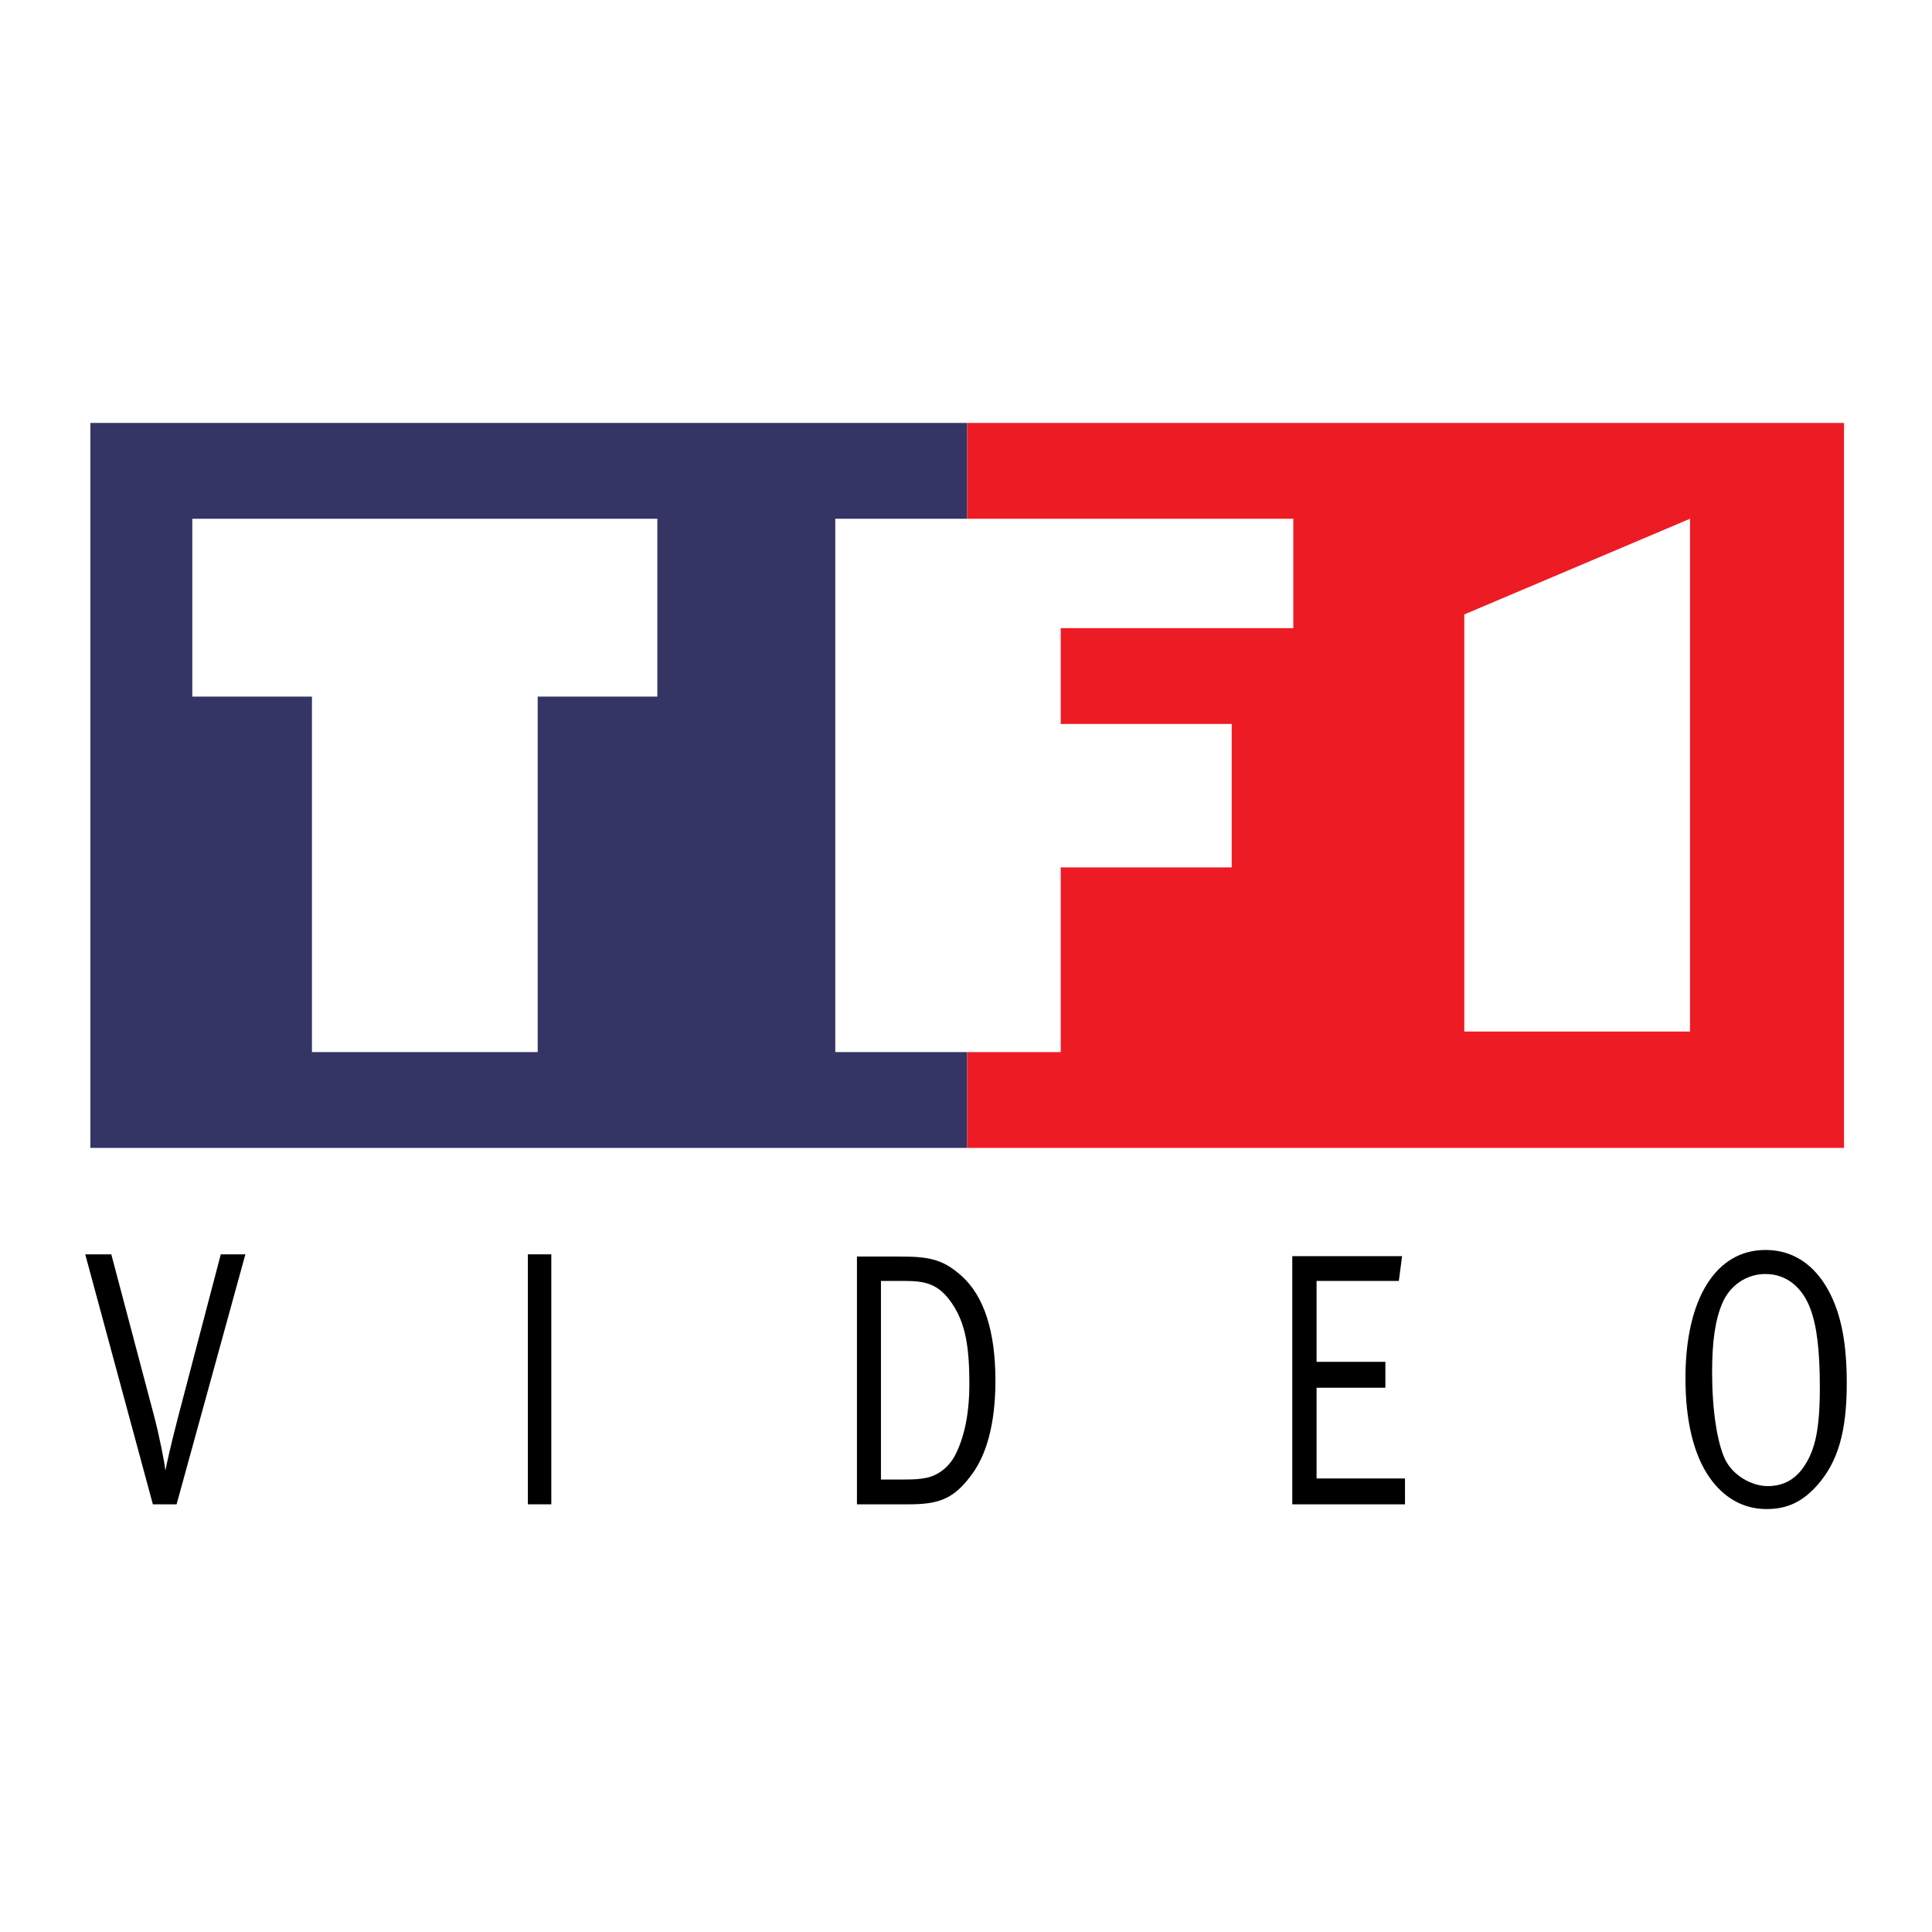
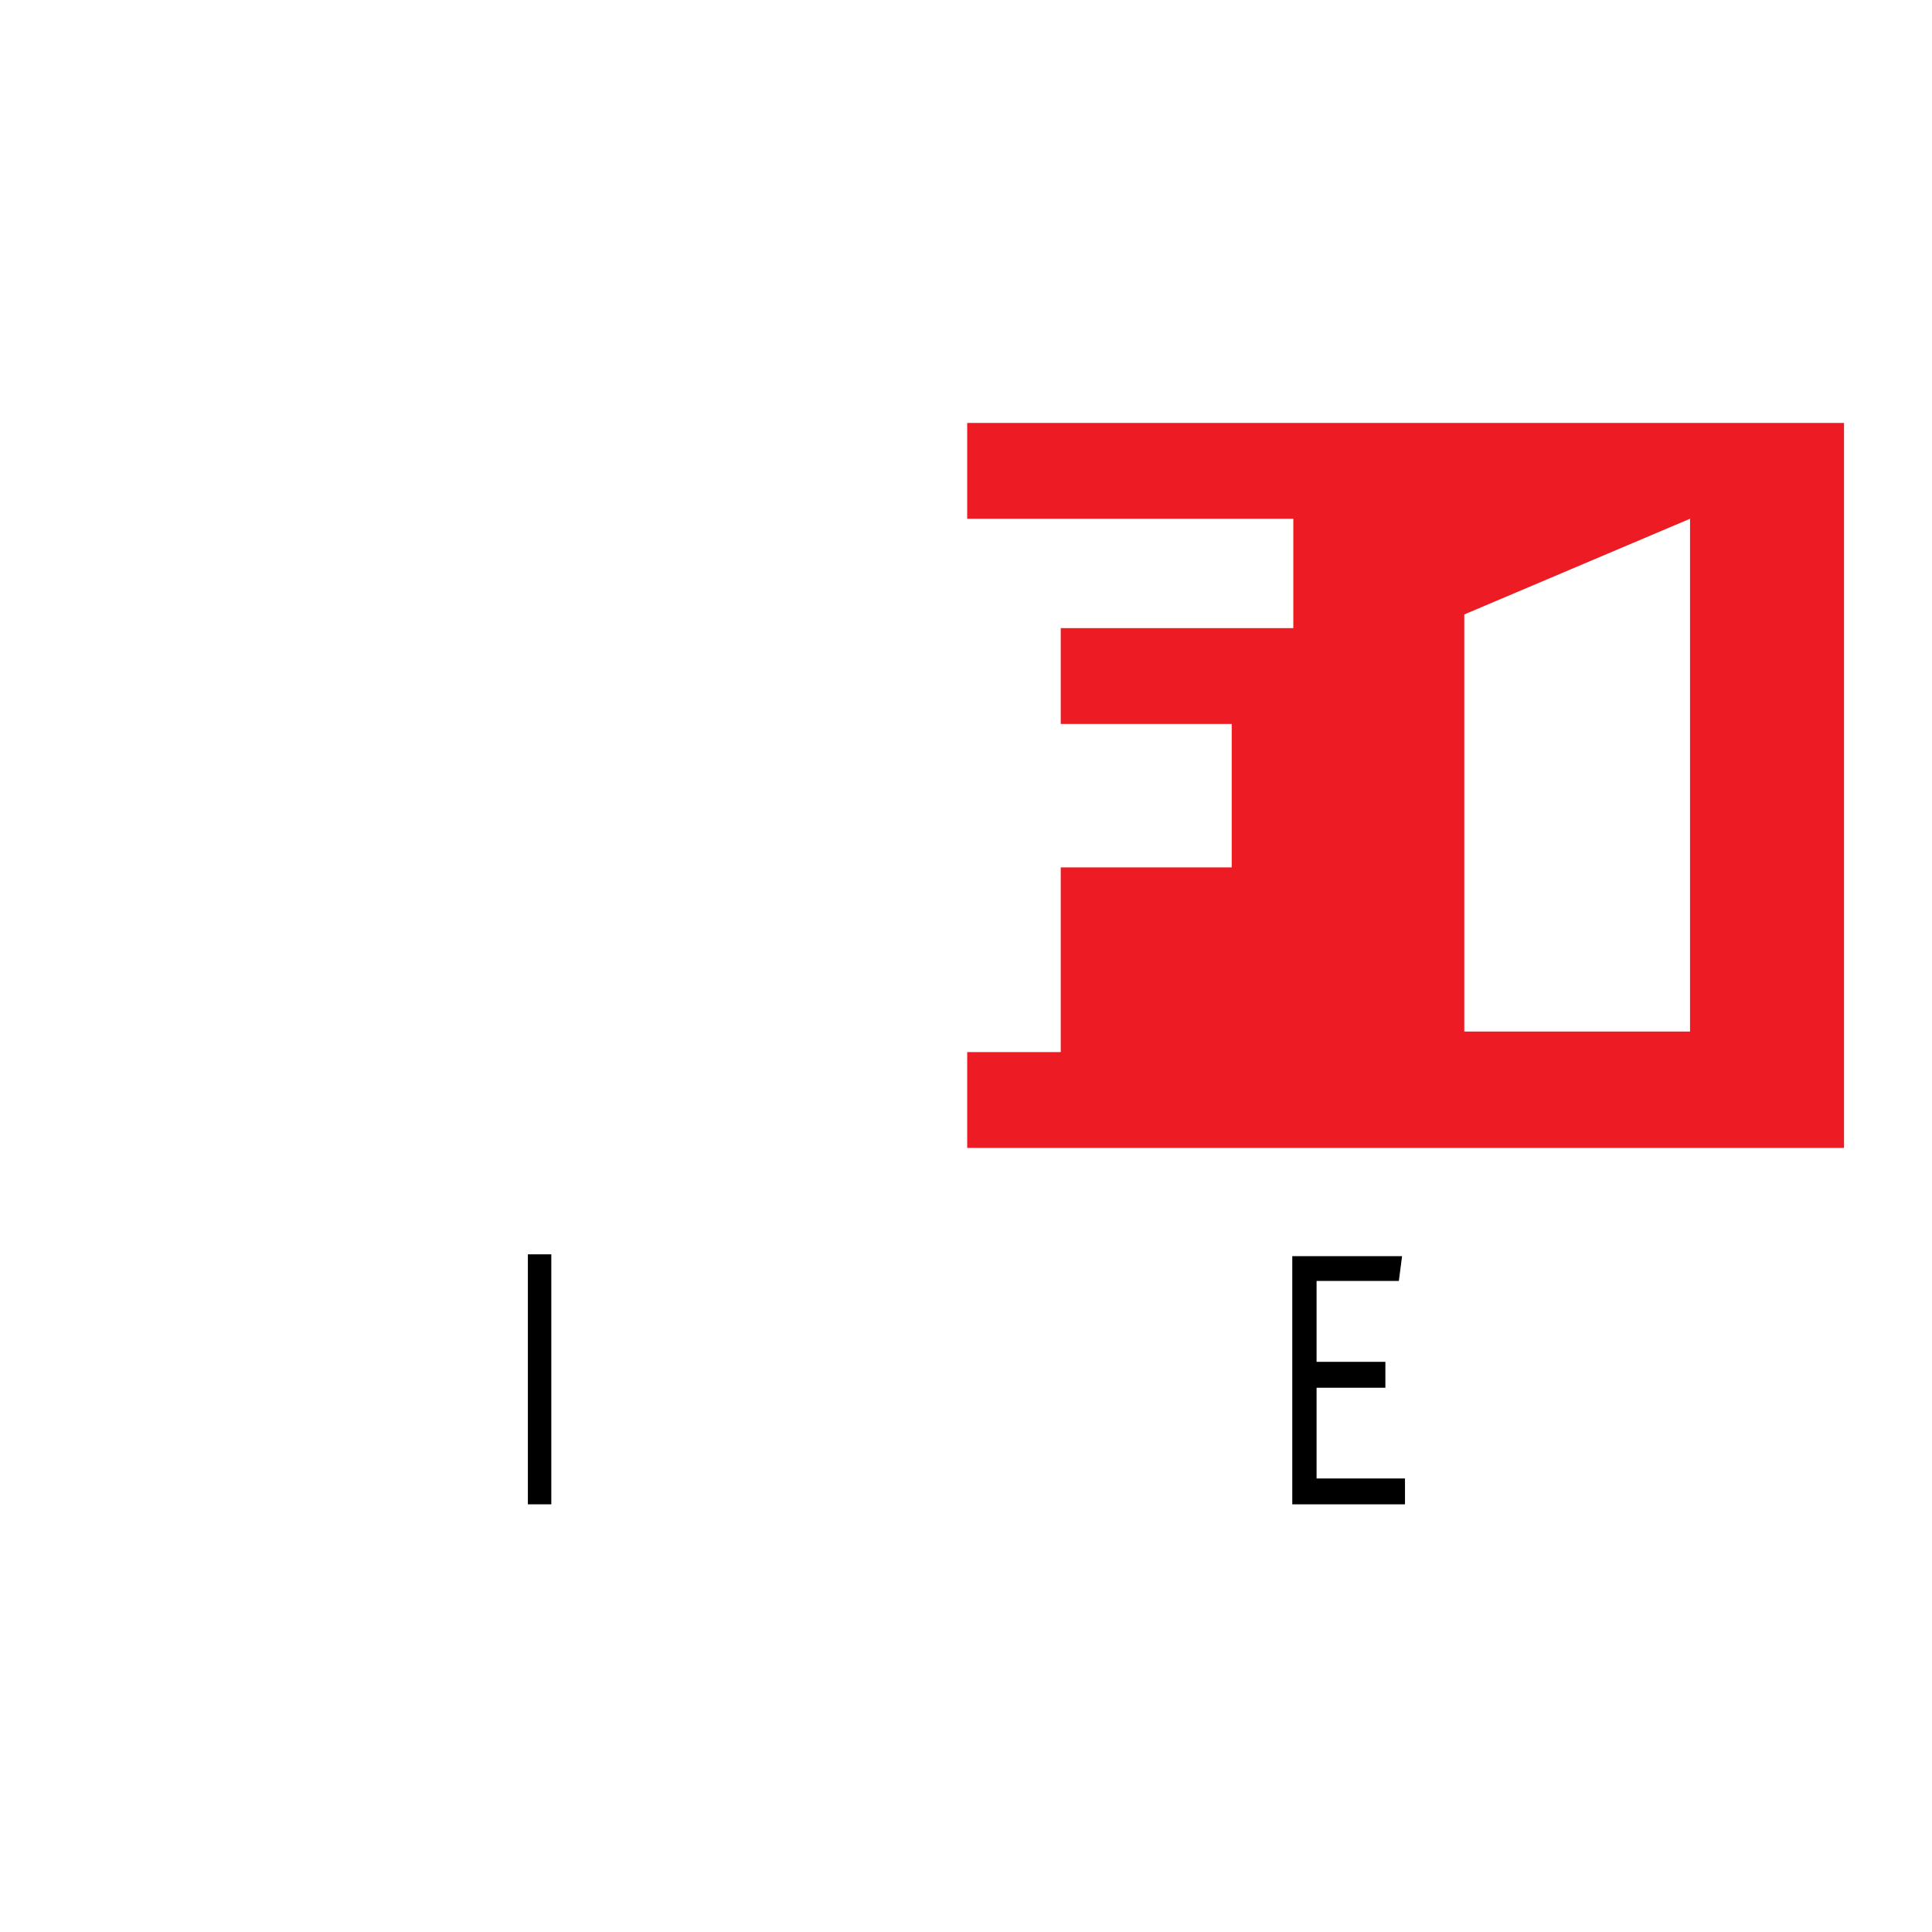
<svg xmlns="http://www.w3.org/2000/svg" version="1.0" id="Layer_1" x="0px" y="0px" width="192.756px" height="192.756px" viewBox="0 0 192.756 192.756" enable-background="new 0 0 192.756 192.756" xml:space="preserve">
  <g>
    <polygon fill-rule="evenodd" clip-rule="evenodd" fill="#FFFFFF" points="0,0 192.756,0 192.756,192.756 0,192.756 0,0  " />
-     <polygon fill-rule="evenodd" clip-rule="evenodd" fill="#343465" points="9.016,42.197 96.497,42.197 96.497,114.527    9.016,114.527 9.016,42.197  " />
    <polygon fill-rule="evenodd" clip-rule="evenodd" fill="#ED1C24" points="96.497,42.197 183.979,42.197 183.979,114.527    96.497,114.527 96.497,42.197  " />
    <path fill-rule="evenodd" clip-rule="evenodd" fill="#FFFFFF" d="M19.188,51.757h46.394v17.741H53.646v35.468H31.124V69.499H19.188   V51.757L19.188,51.757z M122.888,72.23H105.83v-9.561h23.204V51.757H83.337v53.209h22.493V86.542h17.058V72.23L122.888,72.23z    M168.614,51.757l-22.521,9.546v41.615h22.521V51.757L168.614,51.757z" />
-     <path fill-rule="evenodd" clip-rule="evenodd" d="M8.504,125.145h2.6l4.235,15.998c0.584,2.182,1.081,4.836,1.168,5.562   c0.117-0.619,0.526-2.508,1.227-5.199l4.294-16.361h2.454l-6.864,24.941h-2.366L8.504,125.145L8.504,125.145z" />
    <polygon fill-rule="evenodd" clip-rule="evenodd" points="52.667,125.145 55.004,125.145 55.004,150.086 52.667,150.086    52.667,125.145  " />
-     <path fill-rule="evenodd" clip-rule="evenodd" d="M90.288,127.799c2.103,0,3.388,0.326,4.702,2.254   c1.344,2,1.724,4.326,1.724,8.072c0,2.617-0.409,5.018-1.344,6.906c-0.584,1.238-1.694,2.146-2.892,2.4   c-0.73,0.146-1.168,0.182-2.453,0.182h-2.133v-19.814H90.288L90.288,127.799z M85.498,150.086h5.229   c3.125,0,4.557-0.654,6.309-3.09c1.344-1.854,2.278-4.873,2.278-9.234c0-4.873-1.109-8.436-3.388-10.473   c-1.957-1.744-3.359-1.926-6.426-1.926h-4.002V150.086L85.498,150.086z" />
    <polygon fill-rule="evenodd" clip-rule="evenodd" points="128.931,125.326 139.885,125.326 139.563,127.799 131.355,127.799    131.355,135.871 138.22,135.871 138.22,138.453 131.355,138.453 131.355,147.506 140.176,147.506 140.176,150.086 128.931,150.086    128.931,125.326  " />
-     <path fill-rule="evenodd" clip-rule="evenodd" d="M180.601,130.525c0.672,1.746,0.965,4.254,0.965,7.928   c0,4.107-0.468,6.107-1.461,7.67c-0.877,1.418-2.103,2.146-3.738,2.146s-3.506-1.092-4.265-2.691   c-0.789-1.674-1.285-4.945-1.285-8.689c0-3.092,0.321-5.236,1.021-6.873c0.76-1.781,2.425-2.908,4.294-2.908   C178.439,127.107,179.9,128.672,180.601,130.525L180.601,130.525z M168.158,137.506c0,4.254,0.818,7.637,2.395,9.891   c1.344,1.926,3.243,3.162,5.696,3.162c2.073,0,3.593-0.727,5.082-2.4c2.045-2.326,2.921-5.344,2.921-10.143   c0-4-0.555-6.908-1.811-9.234c-0.964-1.781-2.834-4.072-6.31-4.072C171.196,124.709,168.158,129.58,168.158,137.506   L168.158,137.506z" />
  </g>
</svg>